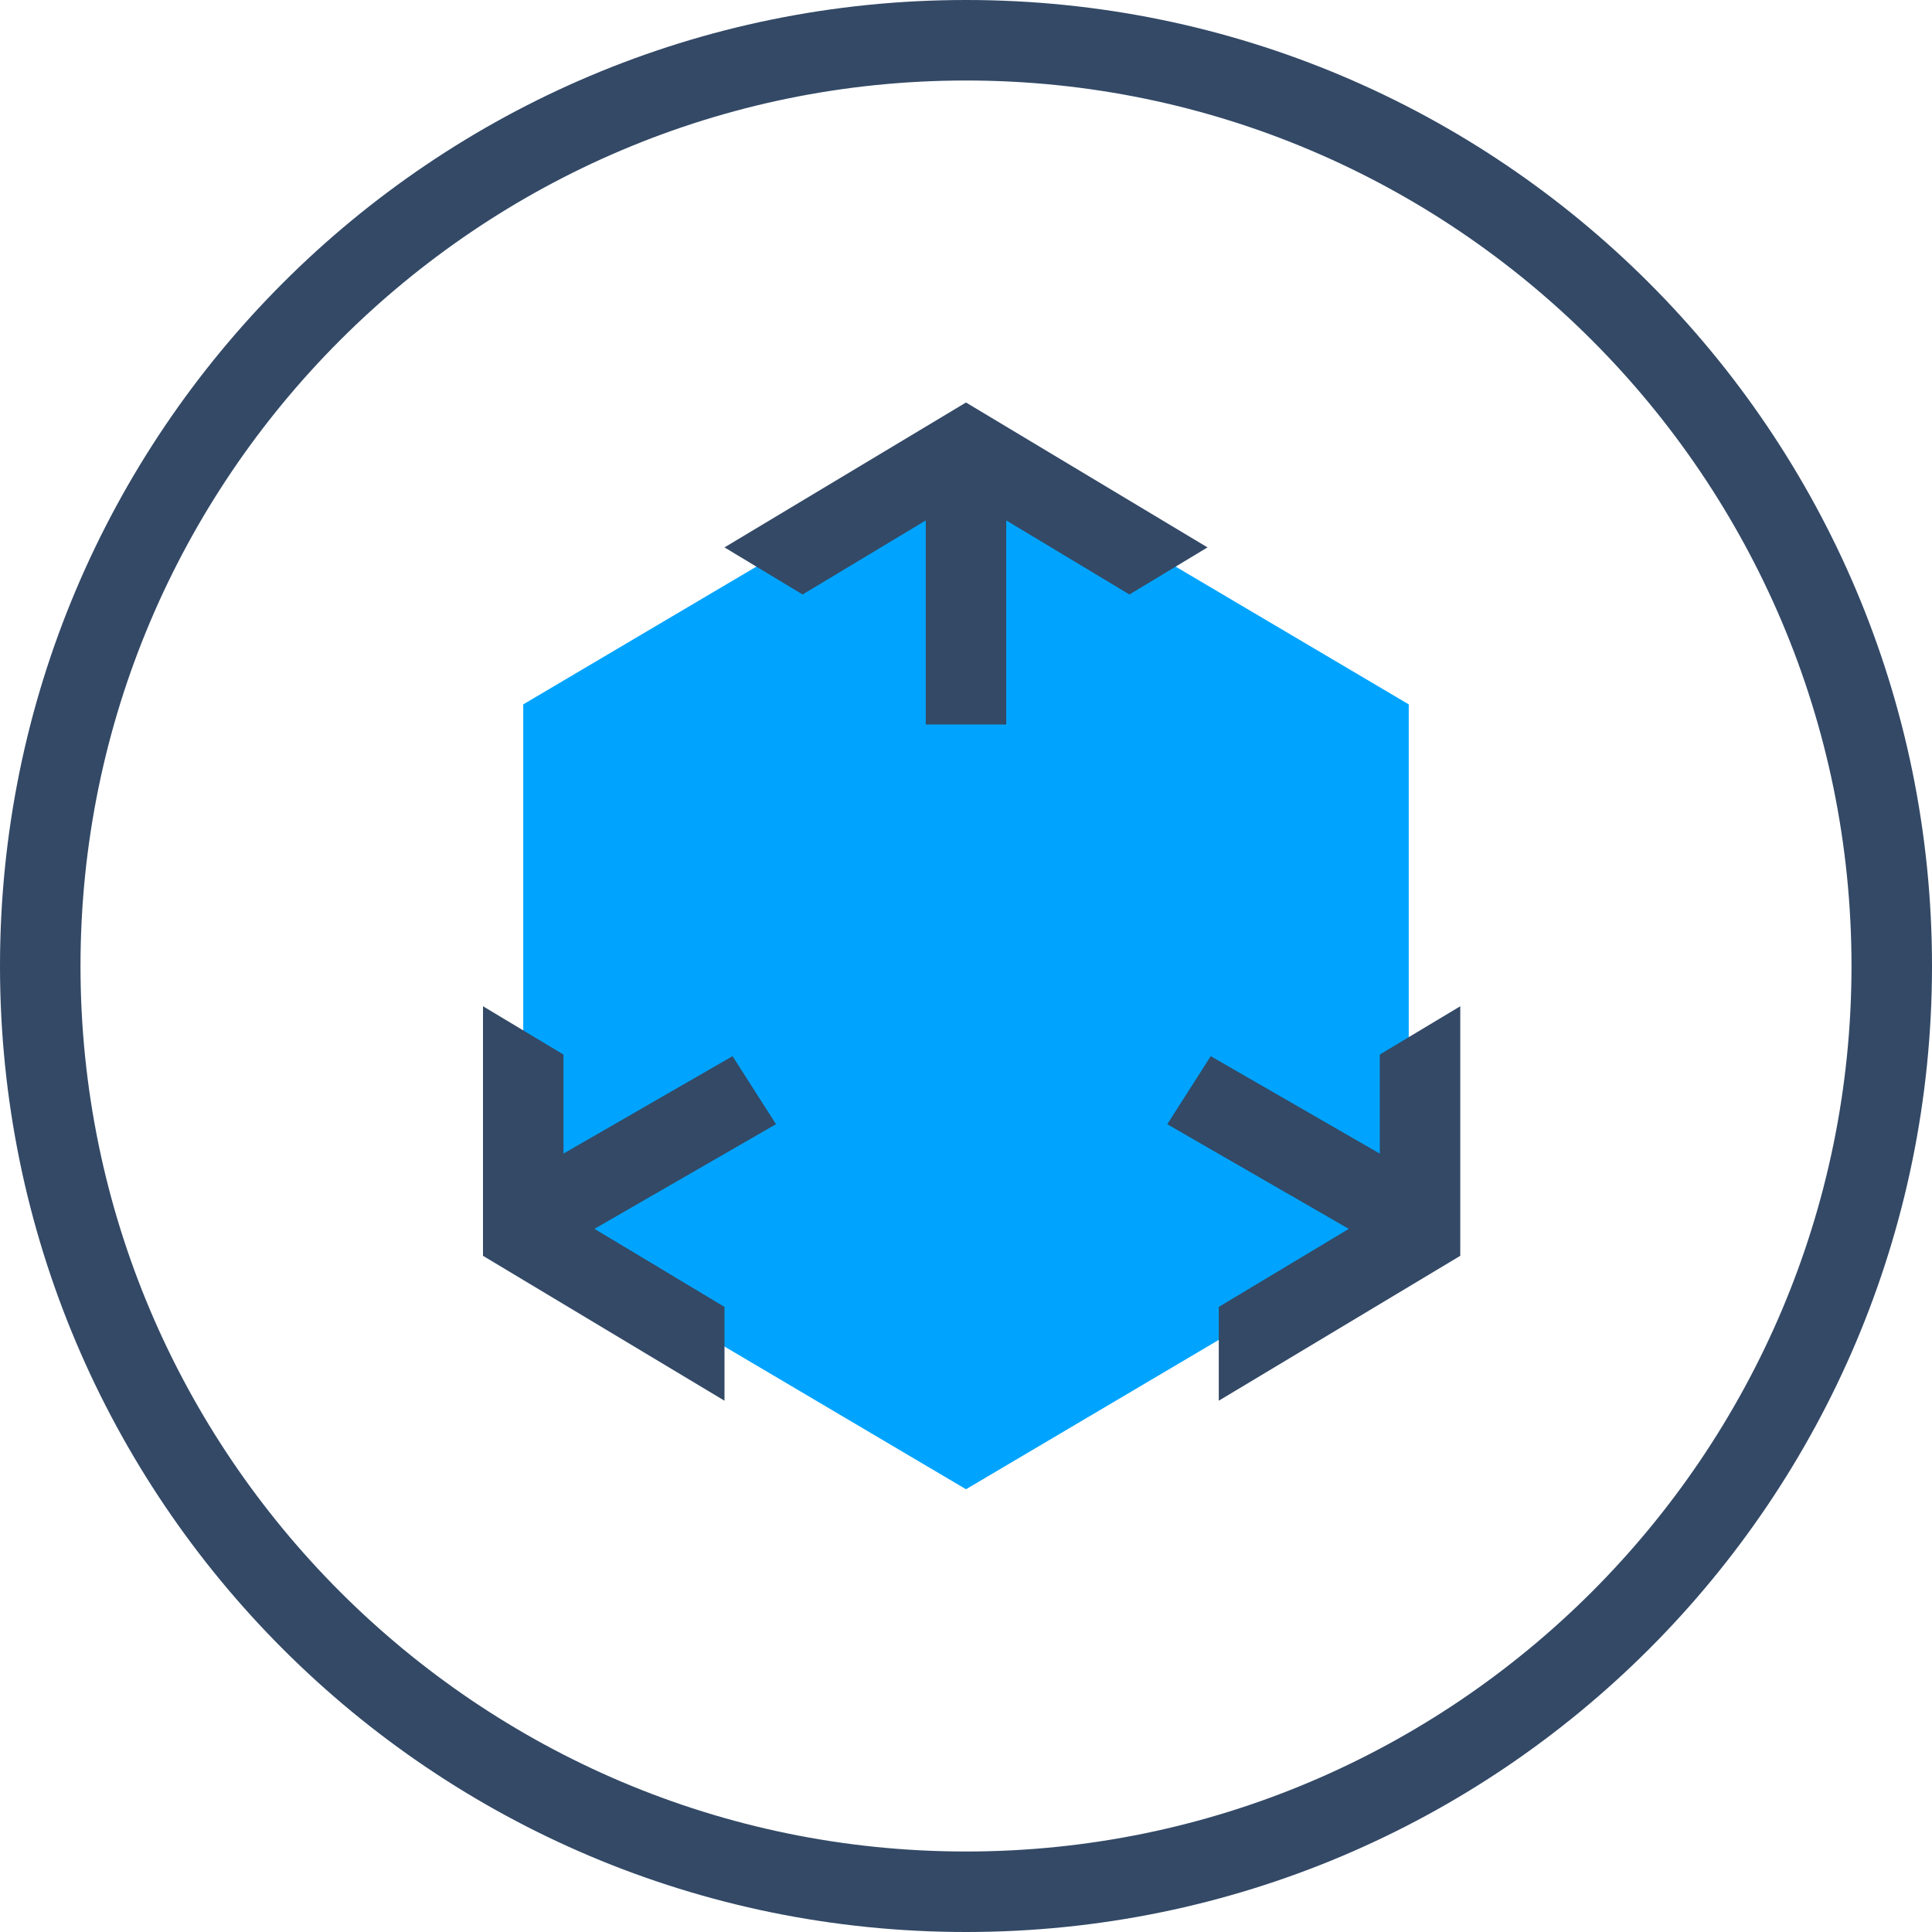
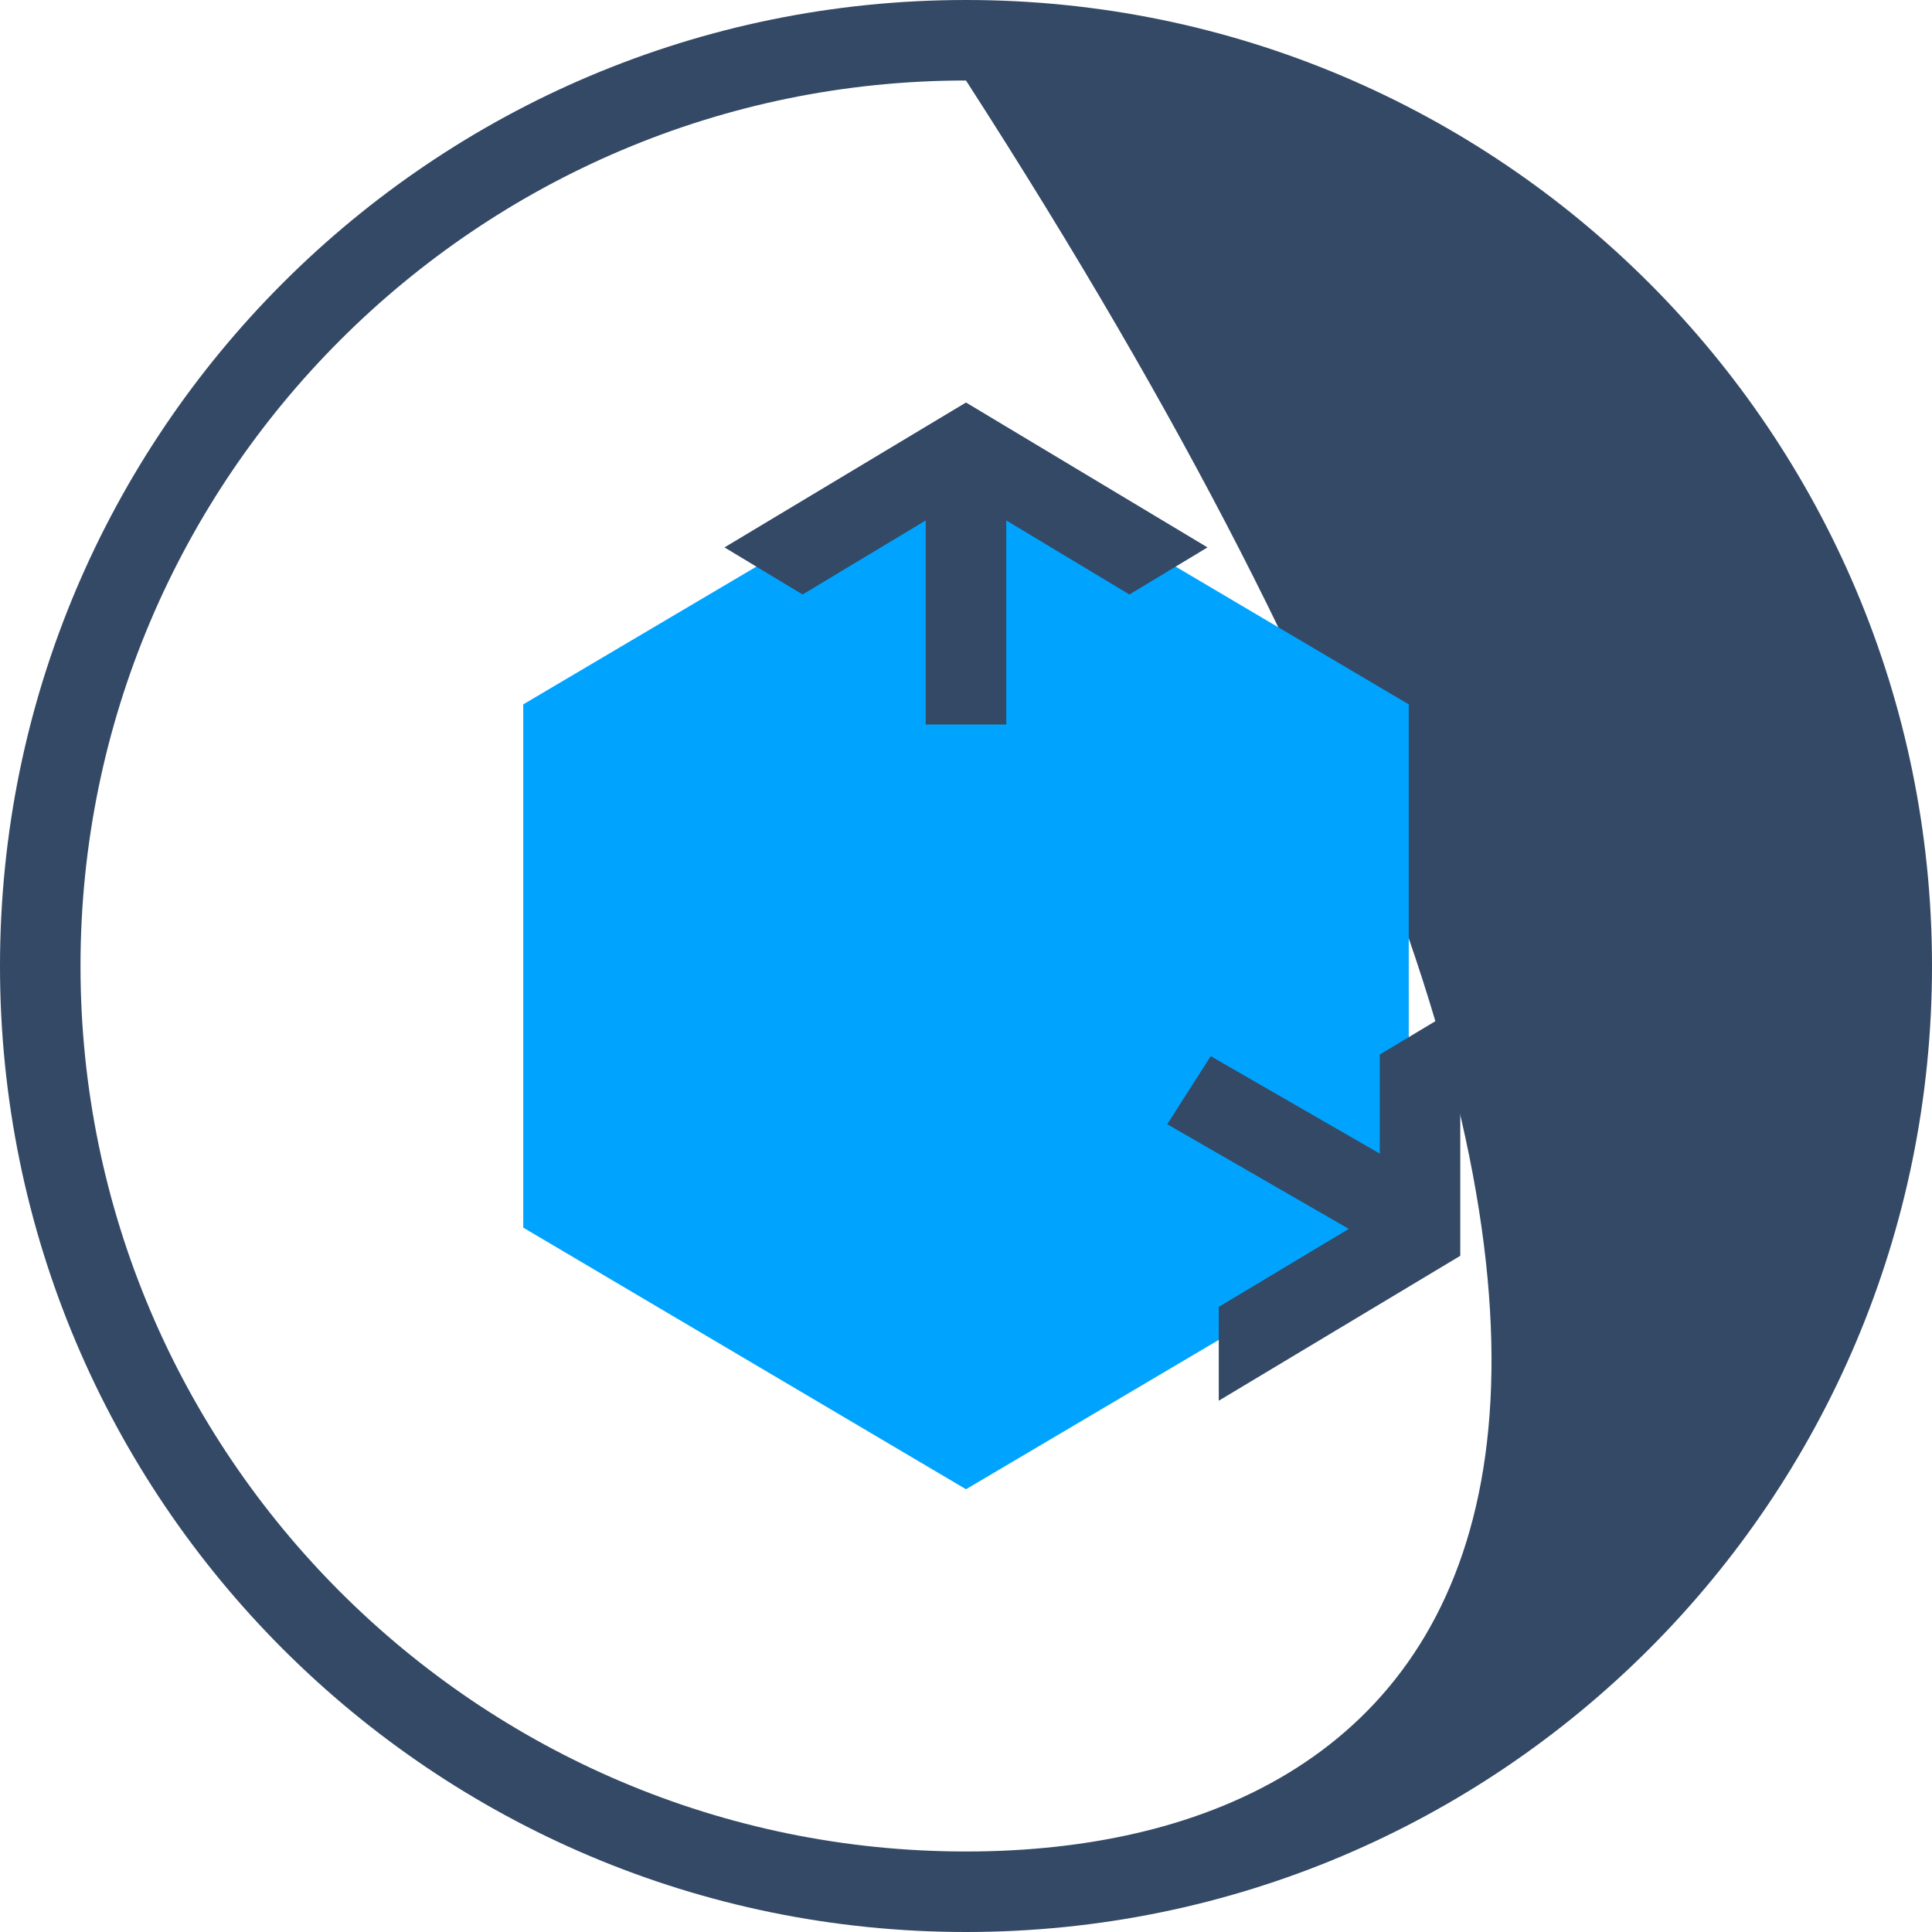
<svg xmlns="http://www.w3.org/2000/svg" width="48px" height="48px" viewBox="0 0 48 48" version="1.1">
  <title>弹性计算</title>
  <desc>Created with Sketch.</desc>
  <defs />
  <g id="弹性计算" stroke="none" stroke-width="1" fill="none" fill-rule="evenodd">
-     <path d="M24,0 C10.745,0 0,10.745 0,24 C0,37.255 10.745,48 24,48 C37.255,48 48,37.255 48,24 C48,10.745 37.255,0 24,0 M24,2 C36.131,2 46,11.869 46,24 C46,36.131 36.131,46 24,46 C11.869,46 2,36.131 2,24 C2,11.869 11.869,2 24,2" id="Fill-1" fill="#334966" />
+     <path d="M24,0 C10.745,0 0,10.745 0,24 C0,37.255 10.745,48 24,48 C37.255,48 48,37.255 48,24 C48,10.745 37.255,0 24,0 M24,2 C46,36.131 36.131,46 24,46 C11.869,46 2,36.131 2,24 C2,11.869 11.869,2 24,2" id="Fill-1" fill="#334966" />
    <polygon id="Polygon-3" fill="#00A4FF" points="24 11 35 17.5 35 30.5 24 37 13 30.5 13 17.5" />
    <polygon id="Fill-1" fill="#334966" points="24 10 18 13.6 19.94 14.77 23 12.93 23 18 25 18 25 12.93 28.06 14.77 30 13.6" />
    <polygon id="Fill-2" fill="#334966" points="34.28 26.2 34.28 28.661 30.08 26.24 29 27.931 33.51 30.531 30.28 32.47 30.28 34.8 36.28 31.2 36.28 25" />
-     <polygon id="Fill-3" fill="#334966" points="12 31.2 18 34.8 18 32.47 14.77 30.53 19.28 27.93 18.2 26.24 14 28.66 14 26.2 12 25" />
  </g>
</svg>